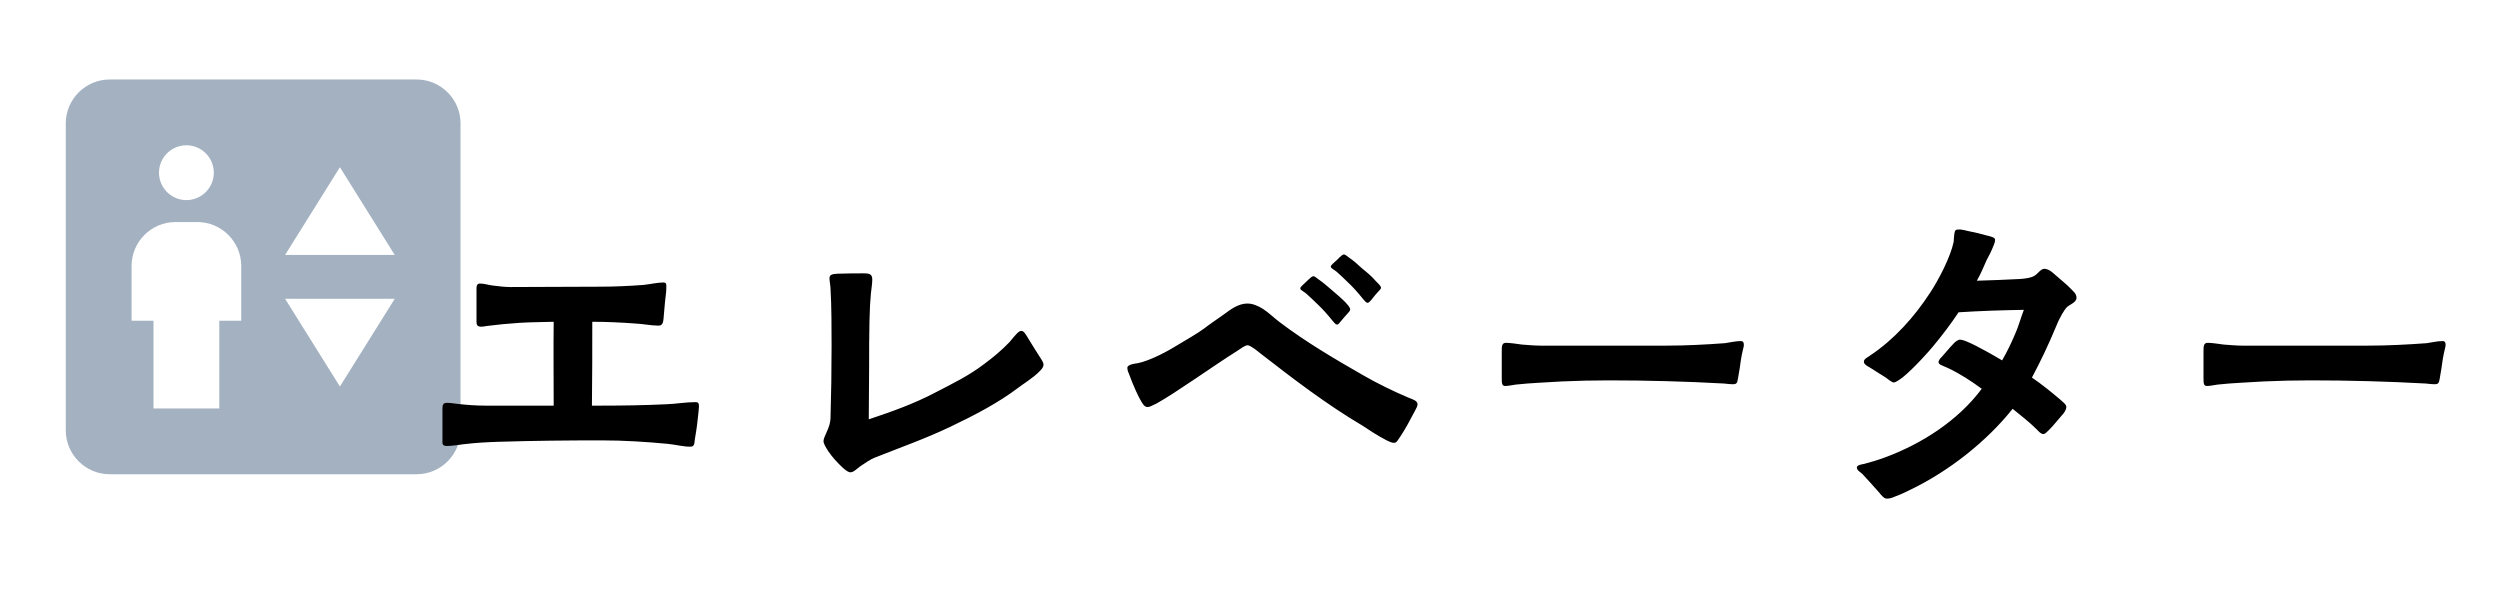
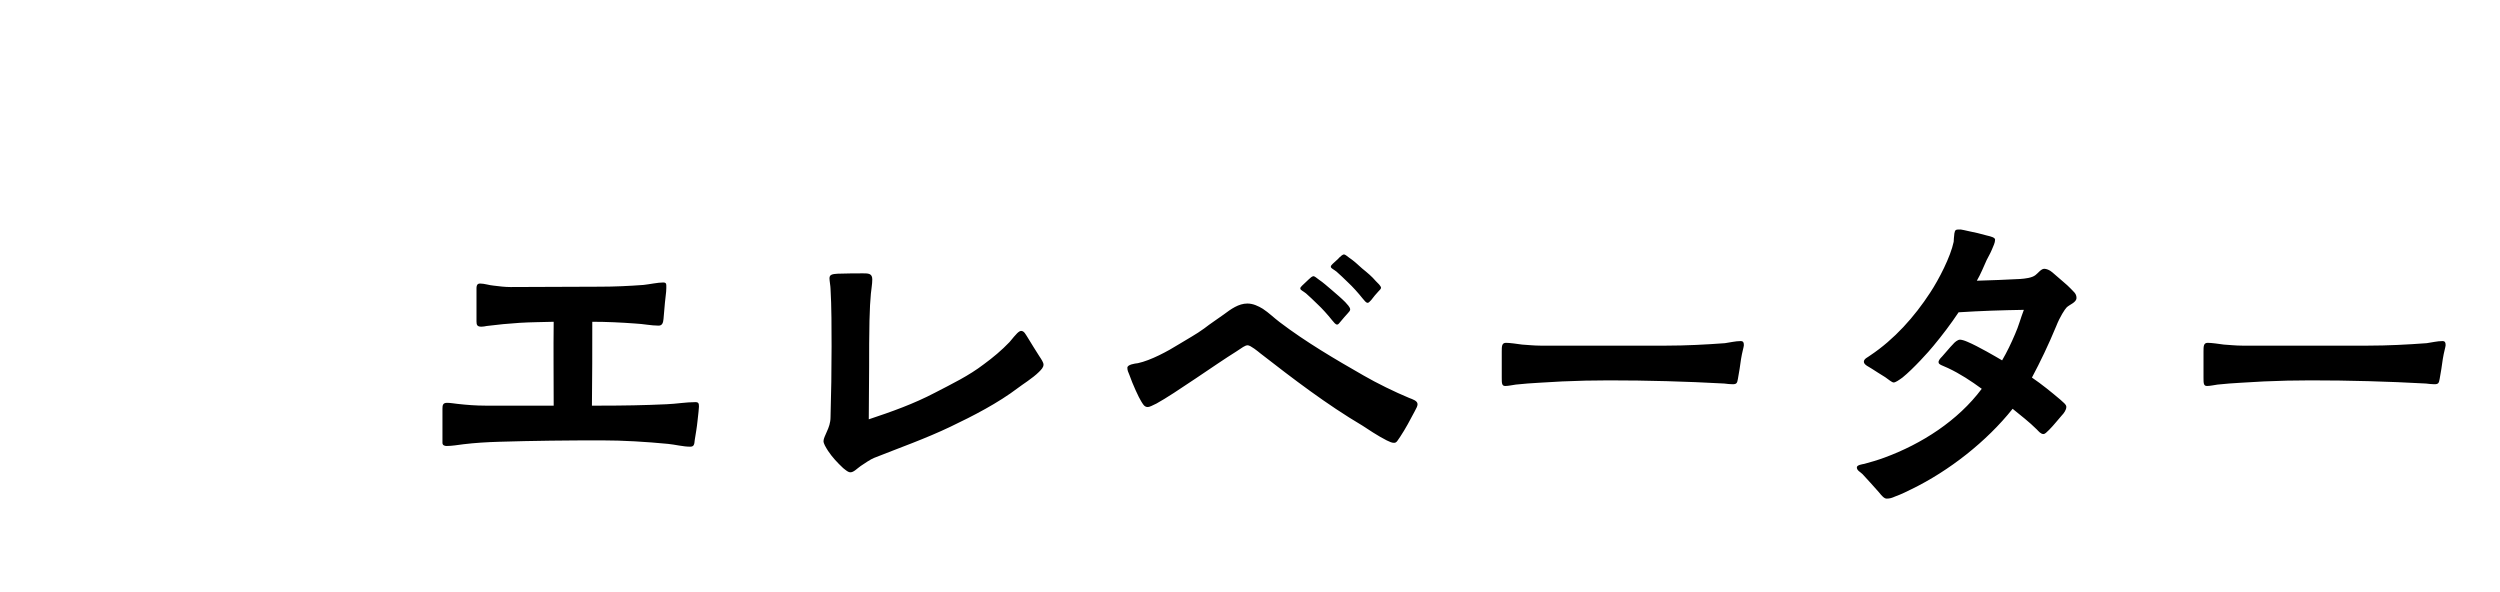
<svg xmlns="http://www.w3.org/2000/svg" width="114" height="27" viewBox="0 0 114 27" fill="none">
  <g clip-path="url(#clip0_883_4124)">
    <path d="M19 3.625H5C3.9 3.625 3 4.525 3 5.625V19.625C3 20.725 3.9 21.625 5 21.625H19C20.1 21.625 21 20.725 21 19.625V5.625C21 4.525 20.1 3.625 19 3.625ZM8.5 6.625C9.19 6.625 9.75 7.185 9.75 7.875C9.75 8.565 9.19 9.125 8.5 9.125C7.81 9.125 7.25 8.565 7.25 7.875C7.25 7.185 7.81 6.625 8.5 6.625ZM11 14.625H10V18.625H7V14.625H6V12.125C6 11.025 6.9 10.125 8 10.125H9C10.1 10.125 11 11.025 11 12.125V14.625ZM15.5 17.625L13 13.625H18L15.5 17.625ZM13 11.625L15.5 7.625L18 11.625H13Z" fill="#A3B1C1" />
  </g>
  <path d="M31.472 20.369C31.152 20.369 30.784 20.273 30.464 20.241C29.456 20.145 28.432 20.081 27.424 20.081C25.872 20.081 24.32 20.097 22.752 20.145C22.208 20.161 21.664 20.193 21.136 20.257C20.88 20.289 20.608 20.337 20.368 20.337C20.272 20.337 20.176 20.305 20.176 20.193V18.641C20.176 18.481 20.192 18.369 20.384 18.369C20.544 18.369 20.704 18.401 20.864 18.417C21.28 18.465 21.712 18.497 22.128 18.497H25.248C25.248 17.217 25.232 15.953 25.248 14.673C24.736 14.689 24.208 14.689 23.696 14.721C23.2 14.753 22.688 14.801 22.192 14.865C22.112 14.881 22.032 14.897 21.952 14.897C21.76 14.897 21.728 14.817 21.728 14.657V13.233C21.728 13.105 21.712 12.929 21.888 12.929C22.096 12.929 22.304 13.009 22.512 13.025C22.768 13.057 23.024 13.089 23.28 13.089C24.64 13.089 26 13.073 27.36 13.073C28.032 13.073 28.688 13.041 29.344 12.993C29.632 12.961 30 12.881 30.24 12.881C30.4 12.881 30.384 12.961 30.384 13.137C30.384 13.345 30.336 13.585 30.32 13.809L30.256 14.545C30.24 14.705 30.208 14.849 30.032 14.849C29.696 14.849 29.328 14.769 28.976 14.753C28.32 14.705 27.664 14.673 27.008 14.673C27.008 15.953 27.008 17.217 26.992 18.497H27.392C28.384 18.497 29.392 18.481 30.4 18.433C30.832 18.417 31.28 18.337 31.712 18.337C31.856 18.337 31.872 18.401 31.872 18.545C31.872 18.625 31.84 18.897 31.808 19.185C31.776 19.505 31.728 19.761 31.68 20.065C31.664 20.289 31.632 20.369 31.472 20.369ZM38.784 21.537C38.672 21.537 38.592 21.457 38.448 21.345C38.176 21.089 37.952 20.849 37.76 20.561C37.648 20.385 37.552 20.225 37.552 20.113C37.552 20.001 37.632 19.857 37.712 19.665C37.792 19.489 37.872 19.281 37.872 19.025C37.904 17.953 37.92 16.865 37.92 15.793C37.92 15.057 37.92 13.937 37.872 13.169C37.872 13.057 37.824 12.801 37.824 12.689C37.824 12.513 37.968 12.497 38.192 12.481C38.592 12.465 39.12 12.465 39.36 12.465C39.584 12.465 39.776 12.465 39.776 12.737C39.776 12.977 39.728 13.185 39.712 13.393C39.68 13.729 39.664 14.033 39.648 14.625C39.632 15.329 39.632 16.033 39.632 16.737C39.632 17.537 39.616 18.337 39.616 19.121C40.672 18.769 41.664 18.417 42.64 17.905C43.408 17.505 44.176 17.137 44.864 16.609C45.28 16.305 45.68 15.969 46.032 15.601C46.096 15.537 46.208 15.377 46.32 15.265C46.4 15.169 46.496 15.089 46.56 15.089C46.704 15.089 46.768 15.249 46.864 15.393C47.04 15.681 47.216 15.969 47.392 16.241C47.488 16.385 47.584 16.529 47.584 16.625C47.584 16.753 47.488 16.849 47.376 16.961C47.088 17.249 46.592 17.553 46.432 17.681C45.504 18.385 44.384 18.961 43.344 19.457C42.208 20.001 41.024 20.417 39.856 20.881C39.696 20.945 39.44 21.121 39.248 21.249C39.088 21.361 38.928 21.537 38.784 21.537ZM63.568 20.193C63.456 20.193 63.376 20.145 63.232 20.081C62.848 19.889 62.32 19.537 62.128 19.409C60.48 18.433 58.976 17.281 57.472 16.113C57.376 16.033 57.024 15.745 56.896 15.745C56.768 15.745 56.64 15.857 56.368 16.033C55.44 16.609 53.584 17.937 52.736 18.401C52.544 18.497 52.416 18.561 52.336 18.561C52.176 18.561 52.112 18.417 52.032 18.289C51.936 18.145 51.648 17.521 51.504 17.105C51.44 16.961 51.408 16.881 51.408 16.769C51.408 16.625 51.744 16.577 51.888 16.561C52.48 16.433 53.248 16.017 53.76 15.697C54.144 15.457 54.544 15.249 54.912 14.977C55.2 14.753 55.52 14.545 55.808 14.337C56.128 14.097 56.48 13.841 56.88 13.841C57.136 13.841 57.376 13.953 57.584 14.081C57.856 14.257 58.096 14.497 58.352 14.689C59.552 15.601 60.864 16.369 62.176 17.121C62.784 17.473 63.6 17.873 64.256 18.145C64.416 18.209 64.64 18.273 64.64 18.433C64.64 18.513 64.592 18.609 64.512 18.753C64.32 19.121 64.08 19.569 63.856 19.905C63.728 20.081 63.696 20.193 63.568 20.193ZM60.976 14.801C60.896 14.801 60.832 14.705 60.736 14.593C60.56 14.369 60.272 14.049 60.096 13.889C59.872 13.665 59.728 13.537 59.552 13.377C59.408 13.265 59.312 13.233 59.296 13.169C59.28 13.121 59.328 13.073 59.376 13.025L59.68 12.737C59.76 12.657 59.824 12.609 59.888 12.593C59.952 12.593 60.032 12.673 60.144 12.753C60.336 12.881 60.528 13.057 60.72 13.217C60.96 13.425 61.152 13.585 61.344 13.777C61.424 13.873 61.568 14.001 61.568 14.113C61.568 14.161 61.52 14.225 61.456 14.289C61.36 14.385 61.248 14.529 61.136 14.657C61.072 14.737 61.024 14.801 60.976 14.801ZM62.368 13.809C62.288 13.809 62.224 13.713 62.128 13.601C61.952 13.377 61.664 13.057 61.488 12.897C61.264 12.673 61.12 12.545 60.944 12.385C60.8 12.273 60.704 12.241 60.688 12.177C60.672 12.129 60.72 12.081 60.768 12.033C60.864 11.937 61.008 11.825 61.072 11.745C61.152 11.665 61.216 11.617 61.28 11.601C61.344 11.601 61.424 11.681 61.536 11.761C61.728 11.889 61.92 12.065 62.112 12.241C62.368 12.449 62.56 12.609 62.736 12.817C62.832 12.913 62.96 13.025 62.976 13.121C62.976 13.169 62.912 13.233 62.848 13.297C62.752 13.393 62.64 13.537 62.528 13.681C62.464 13.745 62.416 13.809 62.368 13.809ZM68.64 17.601C68.48 17.601 68.48 17.473 68.48 17.217V16.033C68.48 15.793 68.48 15.633 68.672 15.633C68.848 15.633 69.184 15.681 69.408 15.713C69.68 15.729 69.952 15.761 70.24 15.761H75.984C76.88 15.761 77.792 15.713 78.656 15.649C78.896 15.617 79.136 15.553 79.376 15.553C79.504 15.553 79.52 15.633 79.52 15.745C79.52 15.809 79.44 16.065 79.392 16.369C79.344 16.689 79.312 16.961 79.248 17.281C79.216 17.473 79.184 17.521 79.008 17.521C78.896 17.521 78.752 17.505 78.624 17.489C76.88 17.393 75.12 17.345 73.36 17.345C72.656 17.345 71.936 17.361 71.232 17.393C70.528 17.441 69.856 17.457 69.12 17.537C68.992 17.553 68.784 17.601 68.64 17.601ZM86.032 22.737C85.92 22.737 85.808 22.609 85.68 22.449C85.392 22.113 85.2 21.921 84.928 21.617C84.832 21.521 84.672 21.457 84.672 21.313C84.672 21.201 84.928 21.169 85.008 21.153C85.312 21.073 85.632 20.977 85.936 20.865C87.632 20.241 89.28 19.185 90.368 17.729C89.888 17.377 89.376 17.041 88.832 16.785C88.592 16.673 88.4 16.625 88.4 16.529C88.384 16.449 88.464 16.353 88.56 16.257C88.752 16.049 88.896 15.857 89.056 15.697C89.12 15.617 89.264 15.489 89.376 15.489C89.44 15.489 89.568 15.521 89.712 15.585C90.208 15.793 91.024 16.273 91.296 16.433C91.52 16.049 91.712 15.649 91.888 15.233C92.048 14.881 92.144 14.497 92.288 14.129C91.296 14.145 90.304 14.177 89.312 14.241C88.96 14.769 88.56 15.297 88.16 15.777C87.968 16.017 87.248 16.817 86.752 17.217C86.576 17.345 86.432 17.441 86.352 17.441C86.272 17.441 86.128 17.313 85.968 17.201C85.744 17.057 85.472 16.897 85.36 16.817C85.248 16.737 84.992 16.641 84.992 16.497C84.992 16.353 85.184 16.289 85.28 16.209C86.384 15.473 87.296 14.449 88.016 13.345C88.416 12.737 88.944 11.713 89.088 11.025C89.088 10.961 89.104 10.769 89.12 10.641C89.152 10.465 89.184 10.465 89.408 10.465C89.456 10.465 89.632 10.513 89.792 10.545C90.048 10.593 90.304 10.657 90.592 10.737C90.8 10.785 90.976 10.833 90.976 10.929C90.976 11.073 90.896 11.217 90.832 11.377C90.768 11.537 90.672 11.697 90.592 11.857C90.448 12.177 90.32 12.497 90.144 12.801C90.816 12.785 91.472 12.753 92.128 12.721C92.336 12.705 92.656 12.673 92.816 12.545C92.928 12.465 93.072 12.257 93.216 12.257C93.312 12.257 93.456 12.305 93.584 12.417C93.904 12.705 94.272 12.993 94.416 13.153C94.544 13.297 94.688 13.377 94.688 13.585C94.688 13.793 94.368 13.889 94.24 14.017C94.16 14.097 93.936 14.433 93.76 14.881C93.408 15.729 93.04 16.497 92.656 17.217C93.104 17.521 93.536 17.873 93.952 18.225C94.048 18.321 94.24 18.449 94.224 18.561C94.224 18.689 94.112 18.849 94.016 18.945C93.856 19.121 93.664 19.377 93.44 19.601C93.328 19.713 93.248 19.793 93.184 19.793C93.056 19.793 92.96 19.665 92.88 19.585C92.528 19.233 92.144 18.945 91.776 18.641C90.592 20.129 88.88 21.473 87.168 22.305C87.008 22.385 86.688 22.545 86.416 22.641C86.272 22.705 86.176 22.737 86.032 22.737ZM100.64 17.601C100.48 17.601 100.48 17.473 100.48 17.217V16.033C100.48 15.793 100.48 15.633 100.672 15.633C100.848 15.633 101.184 15.681 101.408 15.713C101.68 15.729 101.952 15.761 102.24 15.761H107.984C108.88 15.761 109.792 15.713 110.656 15.649C110.896 15.617 111.136 15.553 111.376 15.553C111.504 15.553 111.52 15.633 111.52 15.745C111.52 15.809 111.44 16.065 111.392 16.369C111.344 16.689 111.312 16.961 111.248 17.281C111.216 17.473 111.184 17.521 111.008 17.521C110.896 17.521 110.752 17.505 110.624 17.489C108.88 17.393 107.12 17.345 105.36 17.345C104.656 17.345 103.936 17.361 103.232 17.393C102.528 17.441 101.856 17.457 101.12 17.537C100.992 17.553 100.784 17.601 100.64 17.601Z" fill="black" />
  <defs>
    <clipPath id="clip0_883_4124">
-       <rect width="24" height="24" fill="white" transform="translate(0 0.625)" />
-     </clipPath>
+       </clipPath>
  </defs>
</svg>